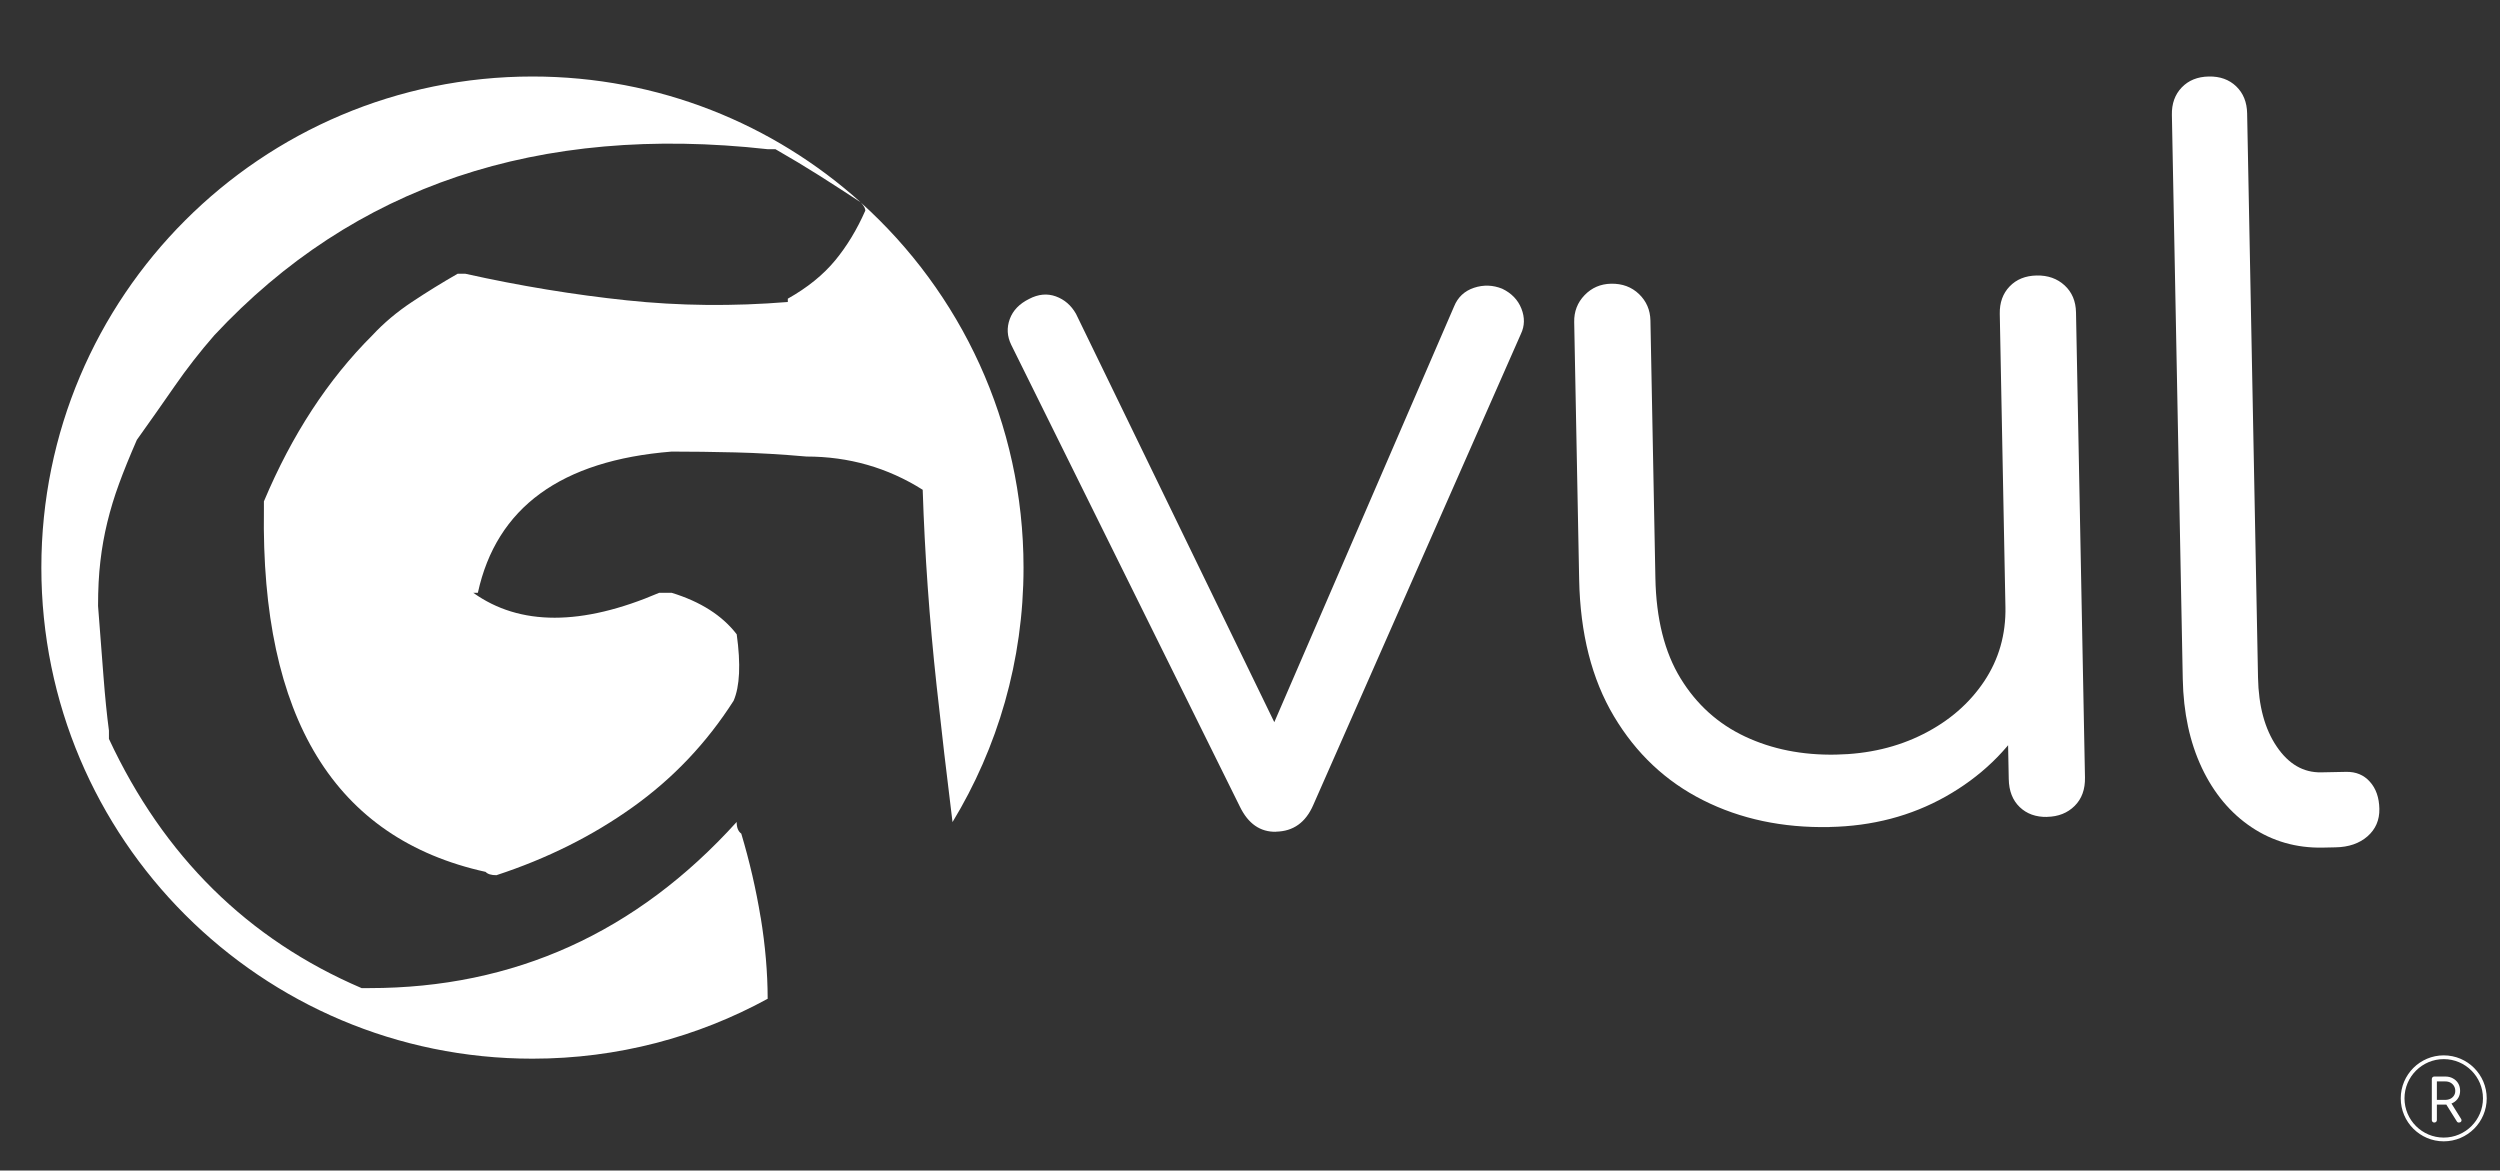
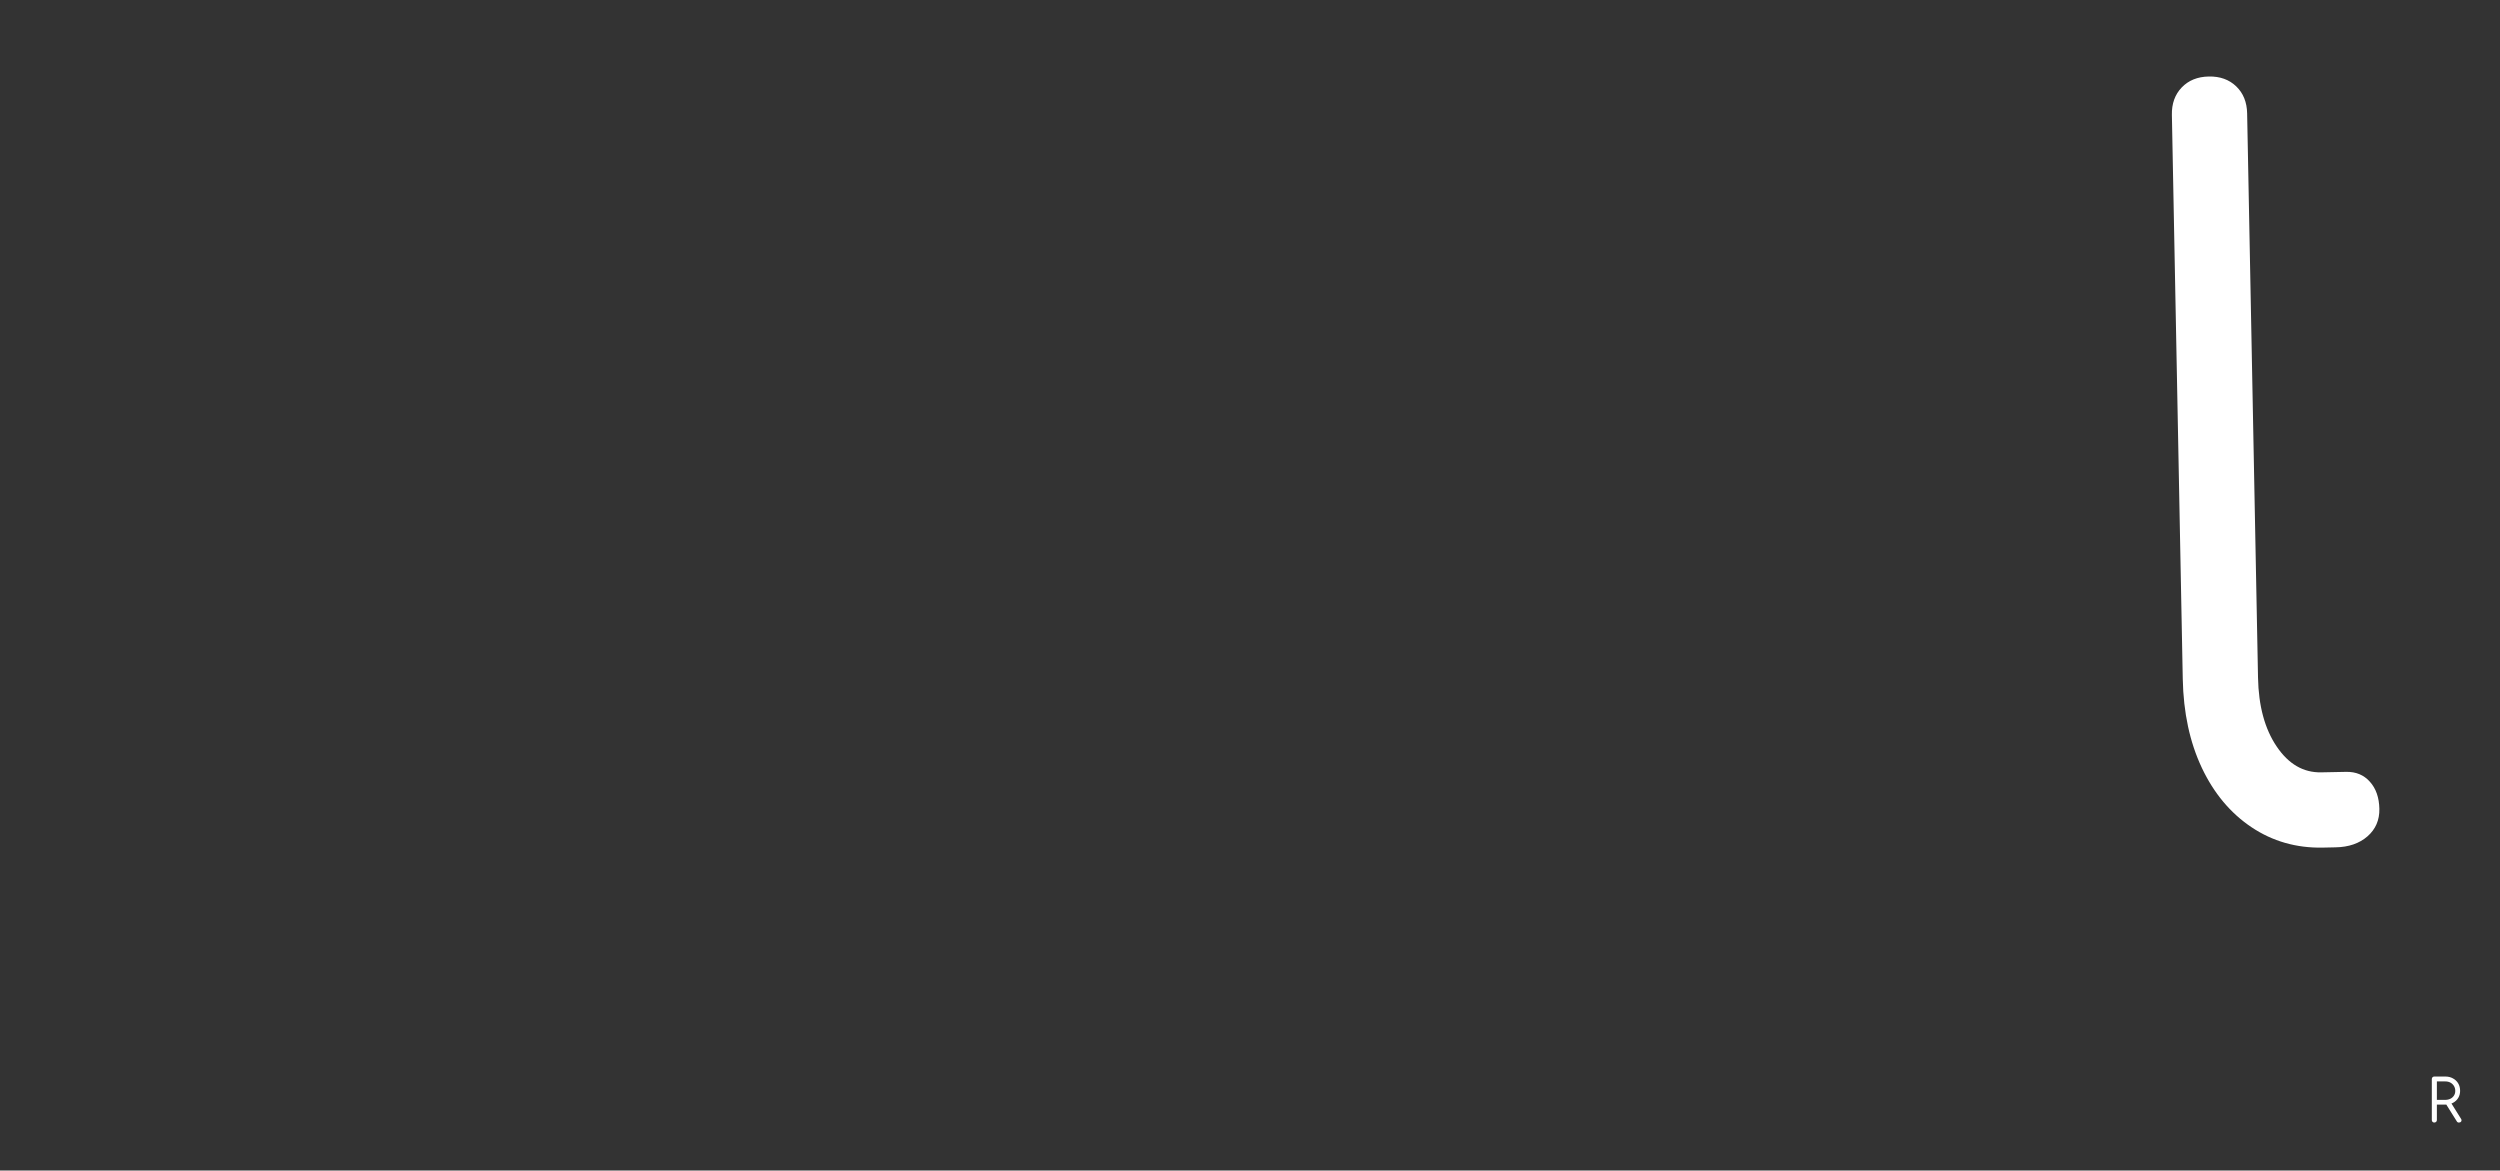
<svg xmlns="http://www.w3.org/2000/svg" id="Capa_1" viewBox="0 0 459.44 215.12">
  <rect x="0" y="0" width="459.44" height="215.12" fill="#333333" stroke="none" />
  <defs>
    <style>.cls-1{fill:#fff;stroke-width:0px;}</style>
  </defs>
-   <path class="cls-1" d="m234.51,152.86c-2.91.06-5.12-1.48-6.64-4.6l-42.03-84.89c-.76-1.56-.85-3.14-.27-4.73.58-1.59,1.77-2.82,3.57-3.71,1.68-.88,3.32-1.03,4.9-.46,1.59.58,2.82,1.65,3.7,3.2l40.36,83.11-7.46.14,36.58-84.59c.69-1.71,1.92-2.86,3.66-3.44,1.75-.58,3.48-.52,5.19.17,1.71.82,2.89,2.04,3.53,3.66.64,1.63.61,3.17-.09,4.64l-38.18,86.62c-1.39,3.18-3.67,4.8-6.82,4.86Z" />
-   <path class="cls-1" d="m336.21,151.99c-8.61.17-16.35-1.47-23.2-4.92-6.86-3.44-12.33-8.59-16.4-15.42-4.08-6.84-6.21-15.22-6.4-25.17l-.91-47.29c-.04-1.94.6-3.59,1.91-4.95,1.31-1.36,2.93-2.06,4.87-2.1,2.06-.04,3.77.6,5.13,1.9,1.36,1.31,2.06,2.93,2.1,4.87l.91,47.29c.14,7.52,1.69,13.68,4.63,18.47,2.94,4.8,6.89,8.36,11.85,10.69,4.96,2.33,10.53,3.44,16.71,3.32,5.94-.11,11.28-1.37,16.03-3.77,4.74-2.39,8.47-5.62,11.19-9.68,2.71-4.06,4.02-8.63,3.92-13.72l10-.19c-.22,7.65-2.18,14.51-5.88,20.58-3.7,6.08-8.74,10.9-15.1,14.48-6.36,3.58-13.48,5.45-21.36,5.6Zm40-1.86c-2.06.04-3.74-.56-5.04-1.81-1.3-1.25-1.97-2.96-2.01-5.15l-1.65-85.49c-.04-2.06.56-3.74,1.81-5.04,1.25-1.3,2.9-1.97,4.97-2.01,2.06-.04,3.77.56,5.13,1.81,1.36,1.25,2.06,2.9,2.1,4.96l1.65,85.49c.04,2.18-.59,3.92-1.9,5.22-1.31,1.3-3,1.97-5.06,2.01Z" />
  <path class="cls-1" d="m426.85,155.77c-4.85.09-9.21-1.16-13.08-3.75-3.87-2.59-6.92-6.24-9.13-10.92-2.21-4.69-3.38-10.12-3.5-16.31l-2-103.68c-.04-2.06.56-3.74,1.81-5.04,1.25-1.3,2.9-1.97,4.97-2.01,2.06-.04,3.74.56,5.04,1.81,1.3,1.25,1.97,2.9,2.01,4.97l2,103.68c.1,5.22,1.24,9.44,3.43,12.67,2.18,3.23,4.91,4.82,8.19,4.75l4.55-.09c1.82-.04,3.29.57,4.4,1.83,1.12,1.25,1.69,2.91,1.73,4.97.04,2.06-.69,3.74-2.18,5.05-1.49,1.3-3.45,1.98-5.87,2.02l-2.36.05Z" />
-   <path class="cls-1" d="m159.02,38.71c-1.52,3.46-3.37,6.52-5.55,9.16-2.19,2.65-5.08,4.99-8.69,7.02v.61c-10.07.82-19.94.72-29.63-.31-9.69-1.02-19.56-2.64-29.63-4.88h-1.42c-2.85,1.63-5.65,3.36-8.4,5.19-2.76,1.83-5.18,3.87-7.26,6.11-8.17,8.14-14.81,18.32-19.94,30.53v1.53c-.57,38.27,13.01,60.45,40.74,66.56.38.41,1.04.61,1.99.61,9.3-3.05,17.66-7.22,25.07-12.52,7.41-5.29,13.58-11.8,18.52-19.54,1.14-2.64,1.33-6.72.57-12.21-2.66-3.46-6.65-6-11.96-7.63h-2.28c-14.24,6.11-25.64,6.11-34.18,0h.85c3.42-15.67,15.28-24.32,35.61-25.95,3.61,0,7.5.05,11.68.15,4.18.1,8.55.36,13.1.76,7.78,0,14.91,2.04,21.36,6.11.38,11.81,1.23,23.81,2.56,36.03.89,8.16,1.86,16.52,2.92,25.04,8.28-13.64,13.05-29.64,13.05-46.76,0-26.64-11.55-50.59-29.91-67.11.56.6.84,1.11.84,1.51Z" />
-   <path class="cls-1" d="m139.79,168.62c-.85-5.19-2.04-10.33-3.56-15.42-.57-.41-.85-1.12-.85-2.14-18.42,20.36-40.93,30.53-67.51,30.53h-1.42c-20.89-8.95-36.37-24.22-46.43-45.8v-1.53c-.38-2.85-.71-6.15-1-9.92-.28-3.76-.61-8.09-1-12.98,0-3.05.14-5.8.43-8.24.28-2.44.71-4.83,1.28-7.17.57-2.34,1.28-4.68,2.14-7.02.85-2.34,1.95-5.04,3.28-8.09,2.47-3.46,4.79-6.76,6.98-9.92,2.18-3.15,4.6-6.26,7.26-9.31,25.64-27.48,59.54-38.87,101.7-34.19h1.42c2.85,1.63,5.55,3.26,8.12,4.88,2.56,1.63,5.07,3.25,7.53,4.87-15.98-14.37-37.12-23.11-60.3-23.11C48,14.06,7.6,54.47,7.6,104.31s40.41,90.25,90.25,90.25c15.66,0,30.39-3.99,43.23-11.01-.01-4.83-.44-9.8-1.28-14.93Z" />
-   <path class="cls-1" d="m449.1,209.75c-4.36,0-7.9-3.55-7.9-7.9s3.54-7.9,7.9-7.9,7.9,3.54,7.9,7.9-3.55,7.9-7.9,7.9Zm0-15.11c-3.97,0-7.21,3.23-7.21,7.21s3.23,7.21,7.21,7.21,7.21-3.23,7.21-7.21-3.23-7.21-7.21-7.21Z" />
  <path class="cls-1" d="m447.38,206.3c-.14,0-.25-.04-.34-.13s-.13-.2-.13-.34v-7.52c0-.14.04-.25.13-.34s.2-.13.34-.13h2c.53,0,1,.11,1.41.34.41.22.74.53.97.92.23.39.35.85.35,1.37,0,.49-.12.93-.35,1.31-.23.38-.56.68-.97.9-.41.22-.89.32-1.41.32h-1.54v2.82c0,.14-.04.25-.13.34s-.2.13-.34.13Zm.46-4.17h1.54c.35,0,.67-.07.95-.21.28-.14.5-.34.65-.58.16-.25.24-.53.24-.85,0-.35-.08-.65-.24-.91-.16-.26-.38-.47-.65-.62-.28-.15-.59-.22-.95-.22h-1.54v3.4Zm4.05,4.17c-.09,0-.17-.02-.24-.06-.07-.04-.12-.1-.16-.18l-2.04-3.26.92-.24,1.89,3.02c.12.18.14.34.06.49-.08.15-.22.22-.43.22Z" />
</svg>